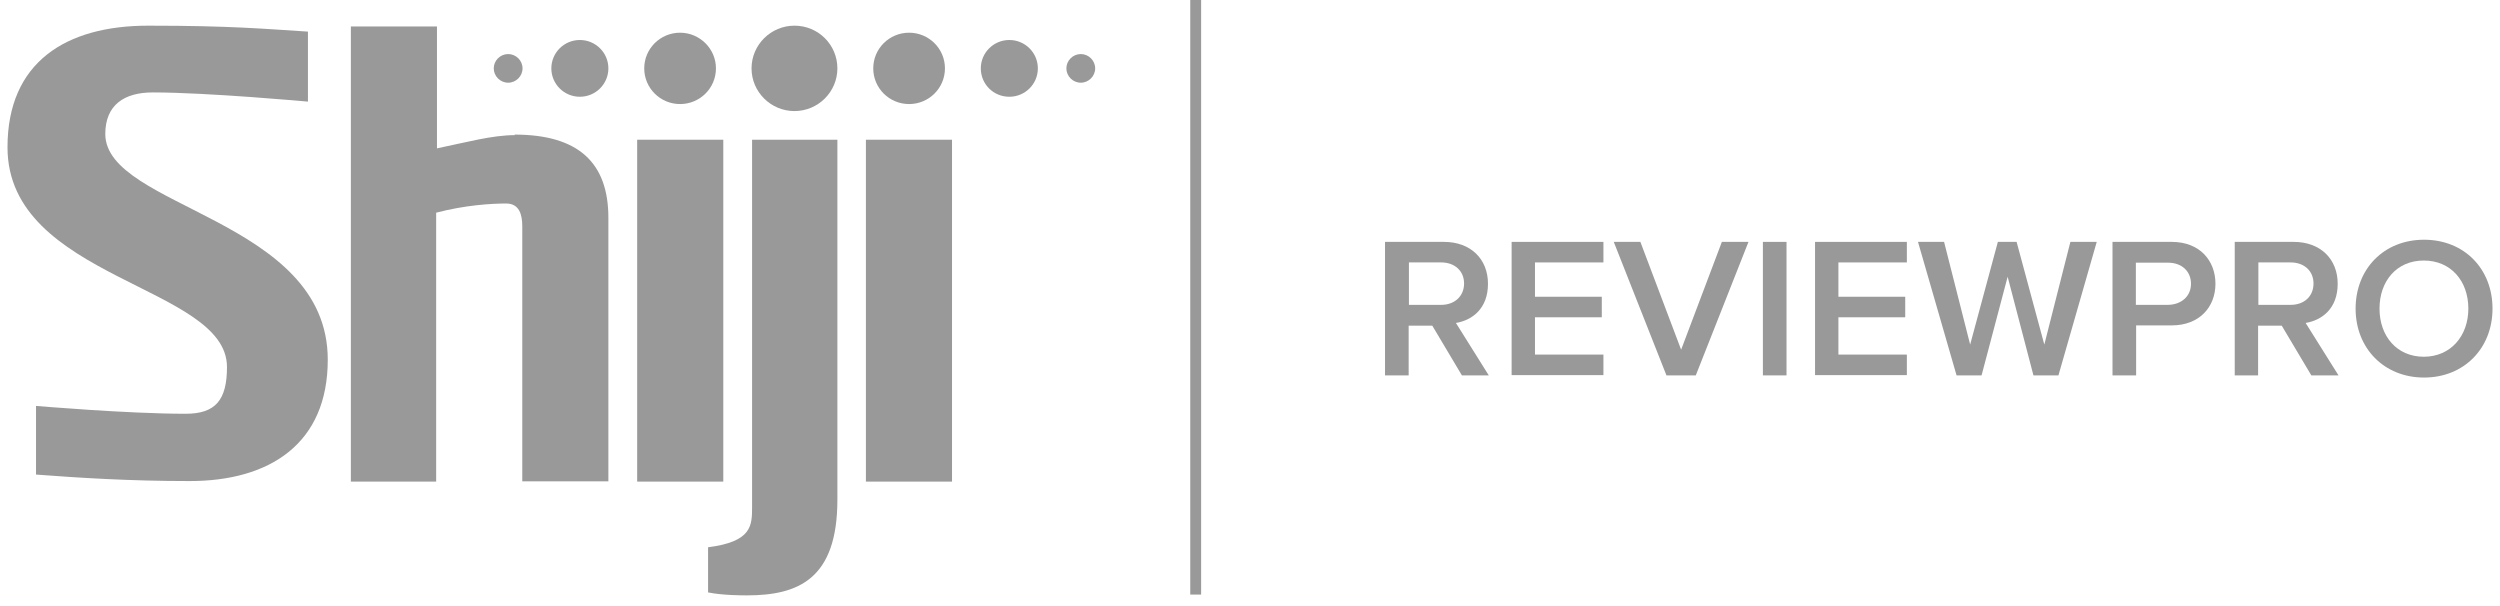
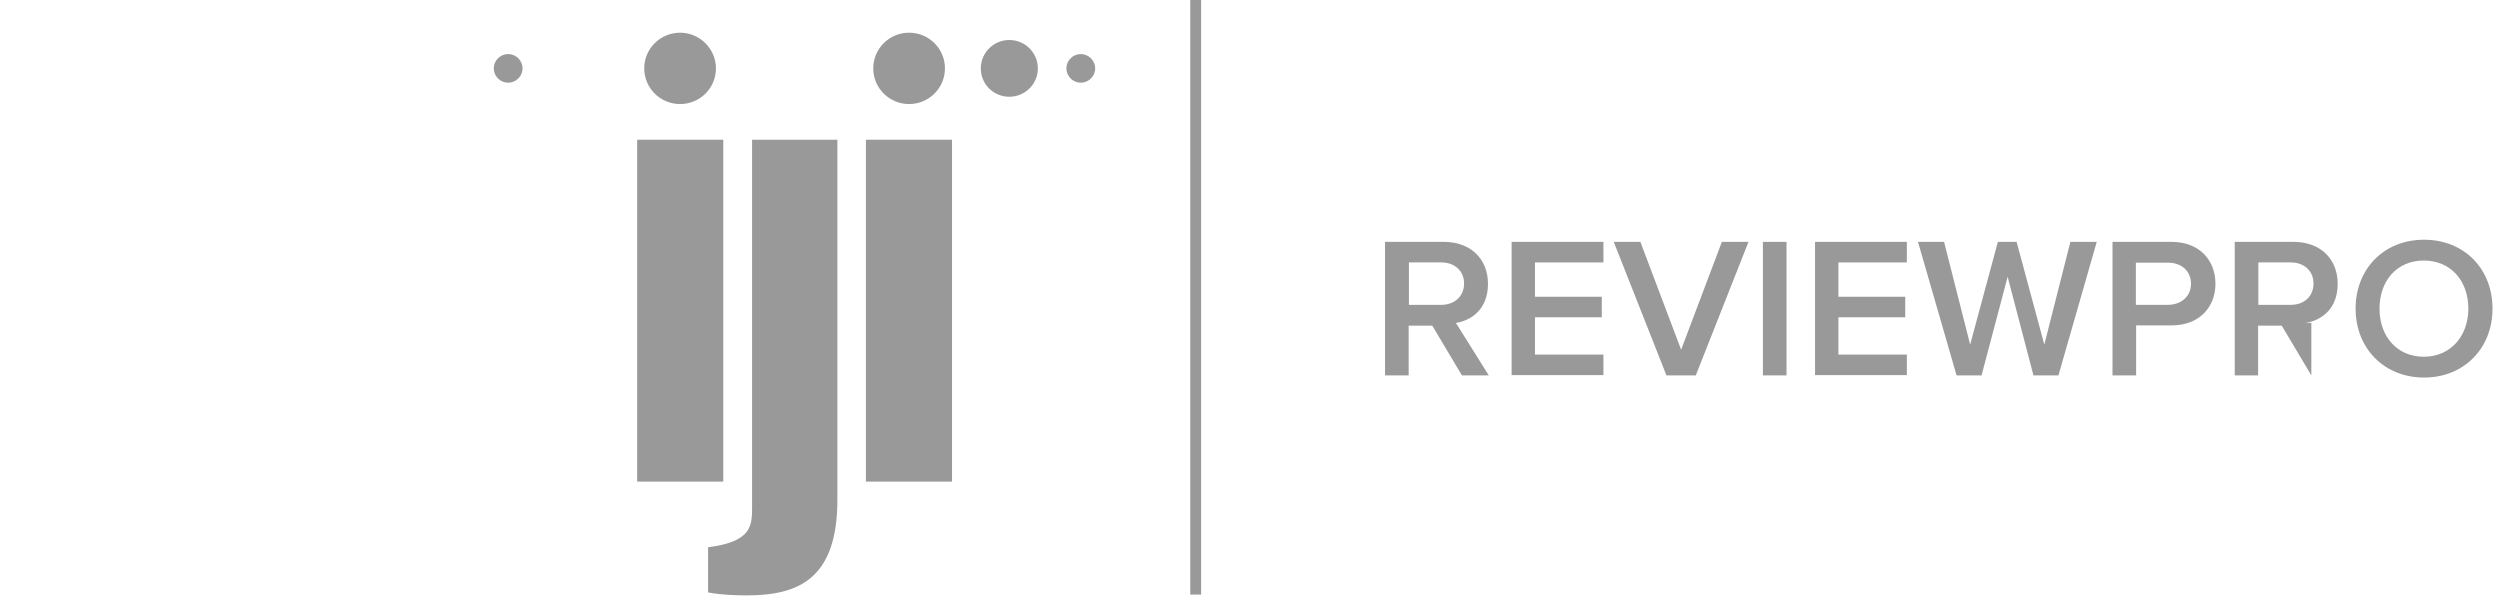
<svg xmlns="http://www.w3.org/2000/svg" width="198" height="48" viewBox="0 0 198 48" fill="none">
  <g opacity="0.4" clip-path="url(#clip0_2736_4698)">
    <path d="M68.58 38.143H75.4V11.066H68.58V38.143Z" fill="black" />
    <path d="M50.464 38.143H57.285V11.066H50.464V38.143Z" fill="black" />
-     <path d="M40.783 10.702C38.976 10.702 36.889 11.28 34.608 11.751V2.098H27.788V38.143H34.544V16.845C36.824 16.246 38.911 16.118 40.094 16.118C41.127 16.118 41.364 16.995 41.364 17.916V38.121H48.184V17.252C48.184 12.886 45.817 10.659 40.74 10.659" fill="black" />
-     <path d="M8.339 10.617C8.339 8.305 9.845 7.32 12.104 7.32C16.407 7.32 24.389 8.048 24.389 8.048V2.504C20.989 2.29 18.257 2.033 11.738 2.033C5.219 2.033 0.594 4.923 0.594 11.665C0.594 22.132 17.977 22.603 17.977 29.067C17.977 31.678 17.074 32.77 14.707 32.77C10.082 32.77 2.853 32.149 2.853 32.149V37.586C6.252 37.843 10.254 38.1 15.03 38.1C21.334 38.1 25.959 35.167 25.959 28.489C25.959 17.316 8.36 16.481 8.339 10.617Z" fill="black" />
    <path d="M59.565 11.066V40.112C59.565 41.632 59.565 42.895 56.08 43.344V46.919C57.22 47.154 58.834 47.154 59.156 47.154C63.244 47.154 66.321 45.848 66.321 39.577V11.066H59.565Z" fill="black" />
    <path d="M53.863 2.59C52.293 2.59 51.023 3.853 51.023 5.415C51.023 6.978 52.293 8.241 53.863 8.241C55.434 8.241 56.703 6.978 56.703 5.415C56.703 3.853 55.412 2.59 53.863 2.59Z" fill="black" />
-     <path d="M45.925 3.168C44.677 3.168 43.666 4.174 43.666 5.415C43.666 6.657 44.677 7.663 45.925 7.663C47.173 7.663 48.184 6.657 48.184 5.415C48.184 4.174 47.173 3.168 45.925 3.168Z" fill="black" />
    <path d="M40.245 4.281C39.621 4.281 39.105 4.795 39.105 5.415C39.105 6.036 39.621 6.55 40.245 6.55C40.869 6.55 41.385 6.036 41.385 5.415C41.385 4.795 40.869 4.281 40.245 4.281Z" fill="black" />
-     <path d="M62.921 2.033C61.05 2.033 59.522 3.553 59.522 5.415C59.522 7.278 61.05 8.797 62.921 8.797C64.793 8.797 66.321 7.278 66.321 5.415C66.321 3.553 64.815 2.033 62.921 2.033Z" fill="black" />
    <path d="M72.001 8.241C73.571 8.241 74.84 6.978 74.84 5.415C74.84 3.853 73.571 2.59 72.001 2.59C70.43 2.59 69.161 3.853 69.161 5.415C69.161 6.978 70.43 8.241 72.001 8.241Z" fill="black" />
    <path d="M79.939 7.663C81.187 7.663 82.198 6.657 82.198 5.415C82.198 4.174 81.187 3.168 79.939 3.168C78.692 3.168 77.68 4.174 77.68 5.415C77.68 6.657 78.67 7.663 79.939 7.663Z" fill="black" />
    <path d="M85.598 6.55C86.222 6.55 86.738 6.036 86.738 5.415C86.738 4.795 86.222 4.281 85.598 4.281C84.974 4.281 84.457 4.795 84.457 5.415C84.457 6.036 84.974 6.55 85.598 6.55Z" fill="black" />
    <path d="M95.129 0H94.268V47.09H95.129V0Z" fill="black" />
    <path d="M115.783 29.731L113.437 25.792H111.566V29.731H109.694V19.157H114.363C116.471 19.157 117.848 20.505 117.848 22.475C117.848 24.444 116.6 25.364 115.309 25.578L117.912 29.731H115.783ZM115.955 22.453C115.955 21.447 115.202 20.784 114.147 20.784H111.587V24.144H114.147C115.18 24.144 115.955 23.481 115.955 22.453Z" fill="black" />
    <path d="M119.72 29.731V19.157H126.992V20.784H121.57V23.502H126.862V25.129H121.57V28.083H126.992V29.709H119.72V29.731Z" fill="black" />
    <path d="M131.983 29.731L127.809 19.157H129.918L133.145 27.697L136.372 19.157H138.48L134.306 29.731H131.983Z" fill="black" />
    <path d="M139.621 29.731V19.157H141.492V29.731H139.621Z" fill="black" />
    <path d="M143.751 29.731V19.157H151.023V20.784H145.602V23.502H150.894V25.129H145.602V28.083H151.023V29.709H143.751V29.731Z" fill="black" />
    <path d="M161.049 29.731L159.005 21.918L156.94 29.731H154.96L151.905 19.157H153.971L156.036 27.291L158.231 19.157H159.715L161.91 27.291L163.975 19.157H166.062L163.028 29.731H161.049Z" fill="black" />
    <path d="M167.31 29.731V19.157H172C174.237 19.157 175.464 20.655 175.464 22.475C175.464 24.294 174.216 25.771 172 25.771H169.181V29.731H167.31ZM173.527 22.475C173.527 21.469 172.774 20.805 171.72 20.805H169.16V24.144H171.72C172.774 24.123 173.527 23.459 173.527 22.475Z" fill="black" />
-     <path d="M183.058 29.731L180.713 25.792H178.841V29.731H176.991V19.157H181.66C183.768 19.157 185.145 20.505 185.145 22.475C185.145 24.444 183.897 25.364 182.606 25.578L185.21 29.731H183.058ZM183.23 22.453C183.23 21.447 182.477 20.784 181.423 20.784H178.863V24.144H181.423C182.477 24.144 183.23 23.481 183.23 22.453Z" fill="black" />
+     <path d="M183.058 29.731L180.713 25.792H178.841V29.731H176.991V19.157H181.66C183.768 19.157 185.145 20.505 185.145 22.475C185.145 24.444 183.897 25.364 182.606 25.578H183.058ZM183.23 22.453C183.23 21.447 182.477 20.784 181.423 20.784H178.863V24.144H181.423C182.477 24.144 183.23 23.481 183.23 22.453Z" fill="black" />
    <path d="M186.564 24.444C186.564 21.297 188.802 18.986 191.986 18.986C195.17 18.986 197.407 21.297 197.407 24.444C197.407 27.59 195.148 29.902 191.986 29.902C188.823 29.902 186.564 27.59 186.564 24.444ZM195.493 24.444C195.493 22.261 194.116 20.634 191.964 20.634C189.813 20.634 188.457 22.261 188.457 24.444C188.457 26.627 189.834 28.254 191.964 28.254C194.094 28.254 195.493 26.606 195.493 24.444Z" fill="black" />
  </g>
  <defs>
    <clipPath id="clip0_2736_4698">
      <rect width="196.814" height="47.154" fill="white" transform="translate(0.594)" />
    </clipPath>
  </defs>
</svg>